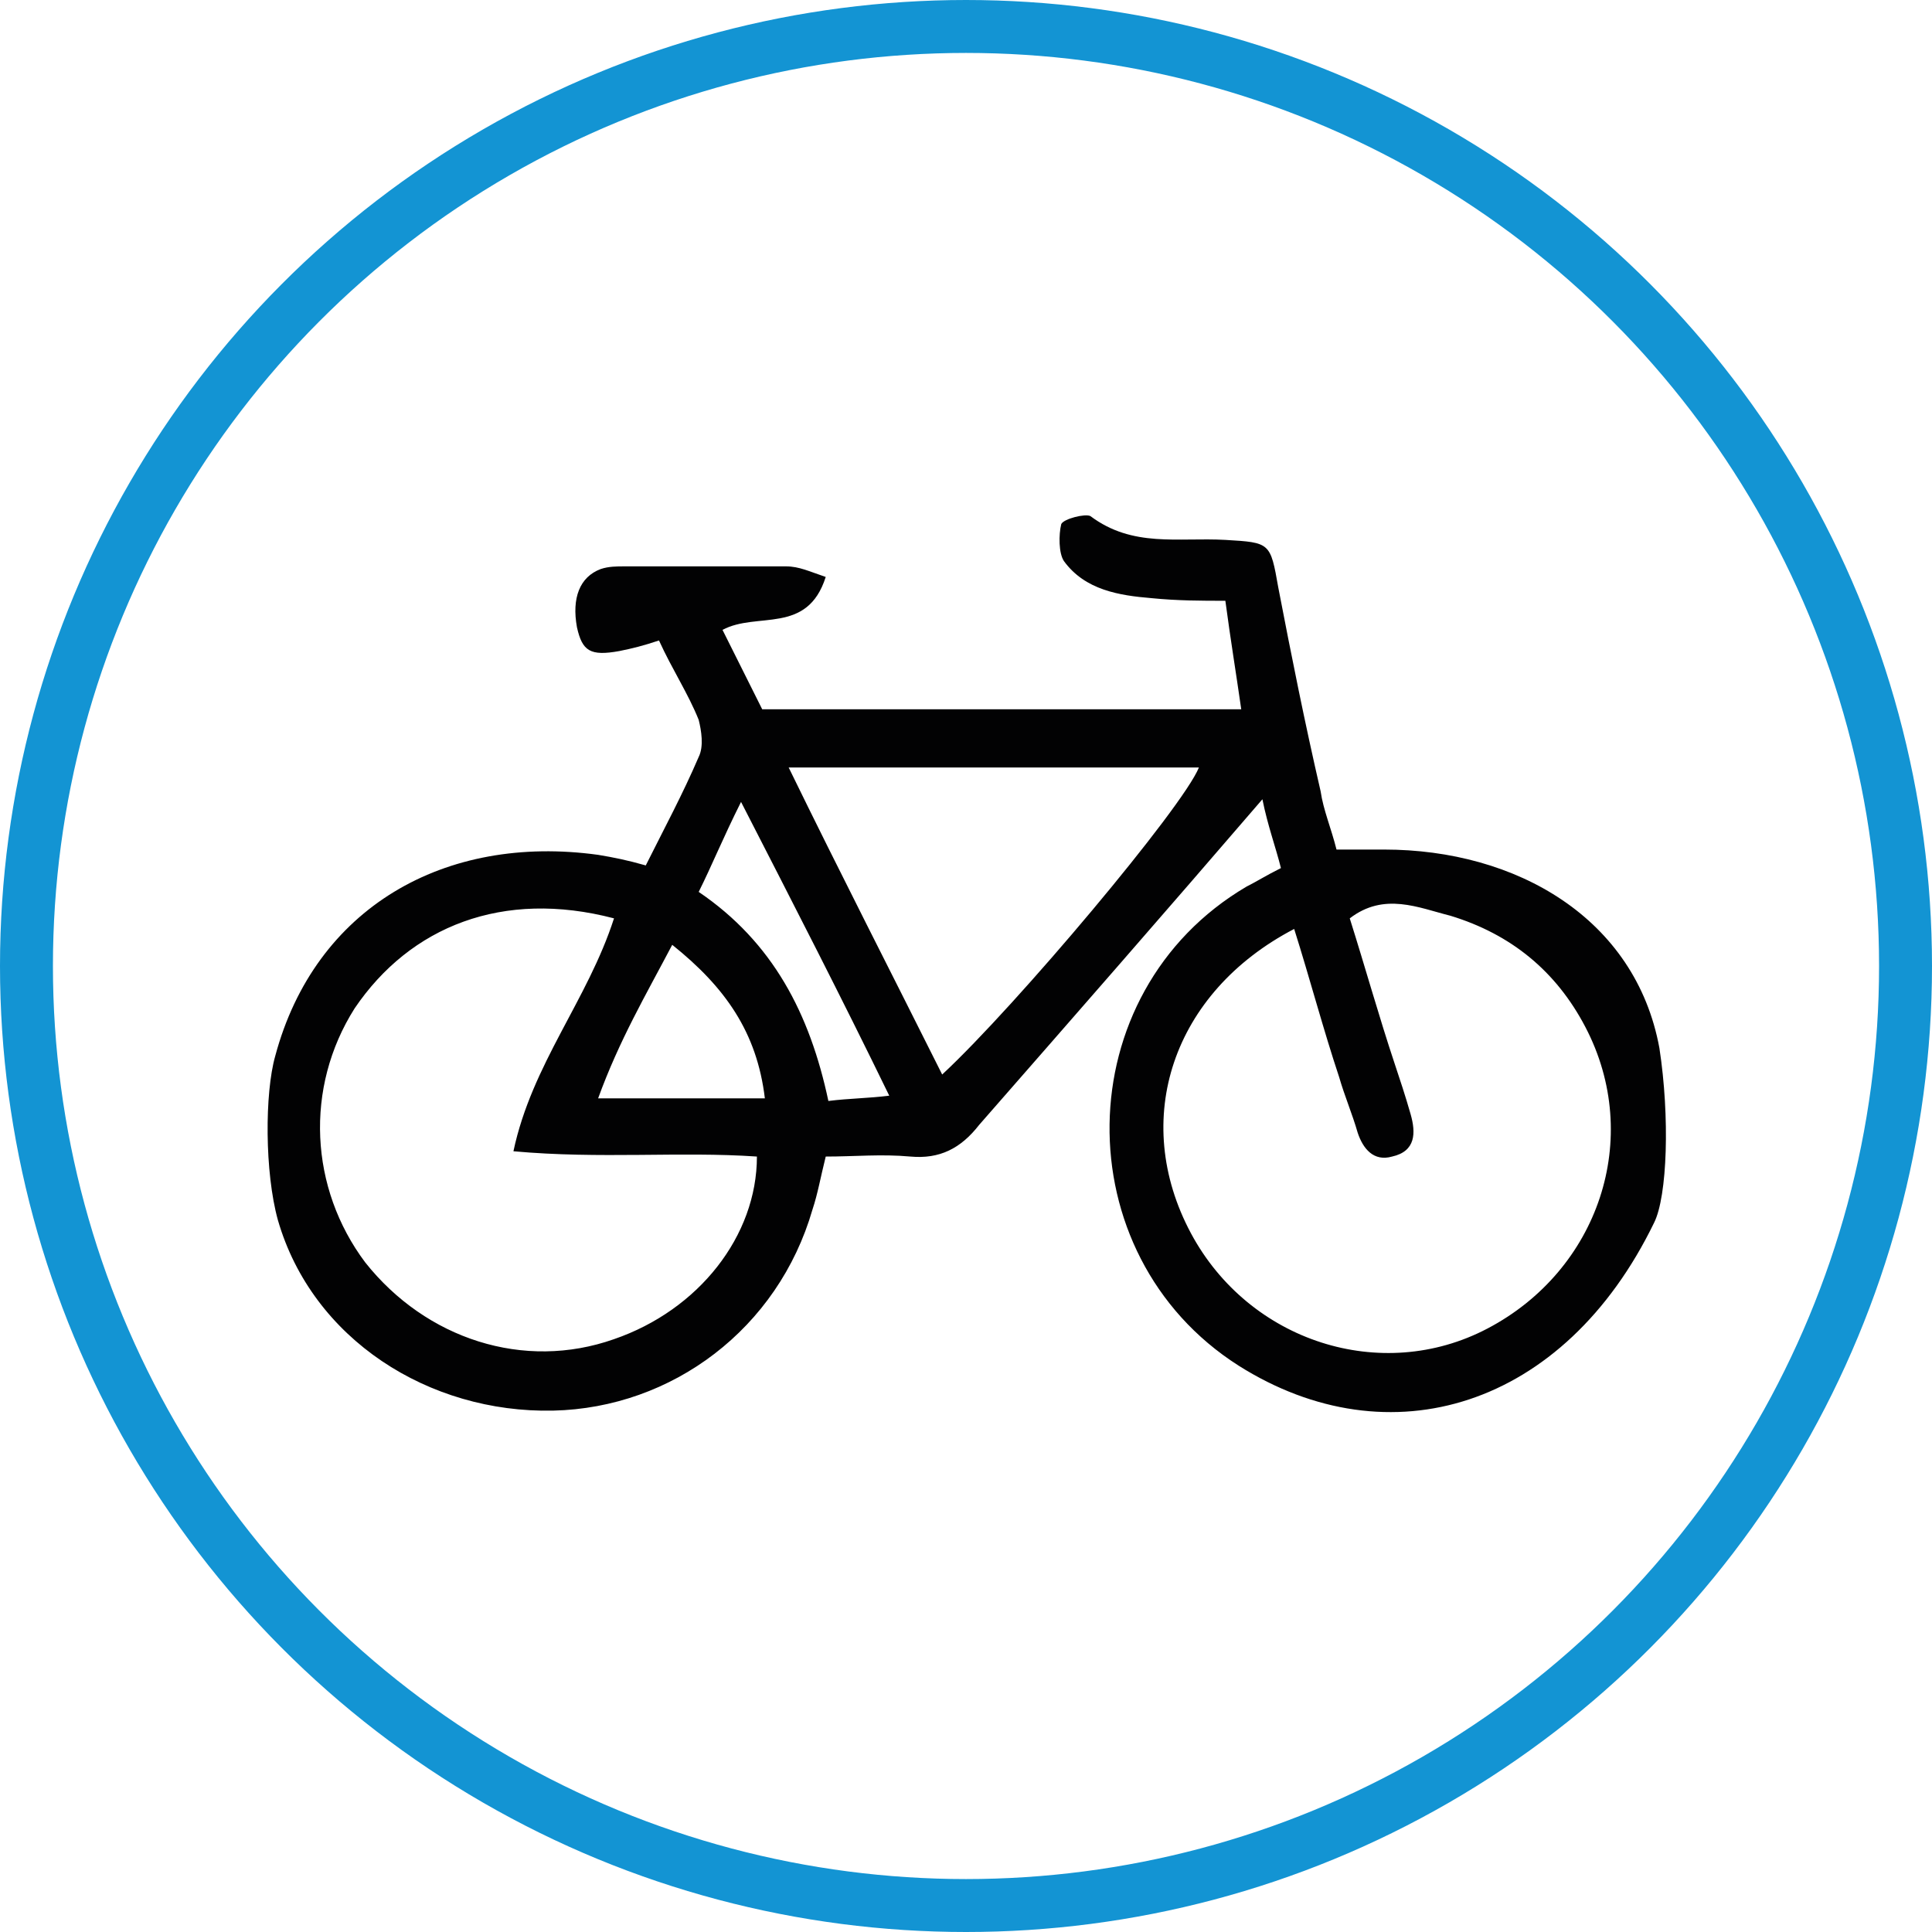
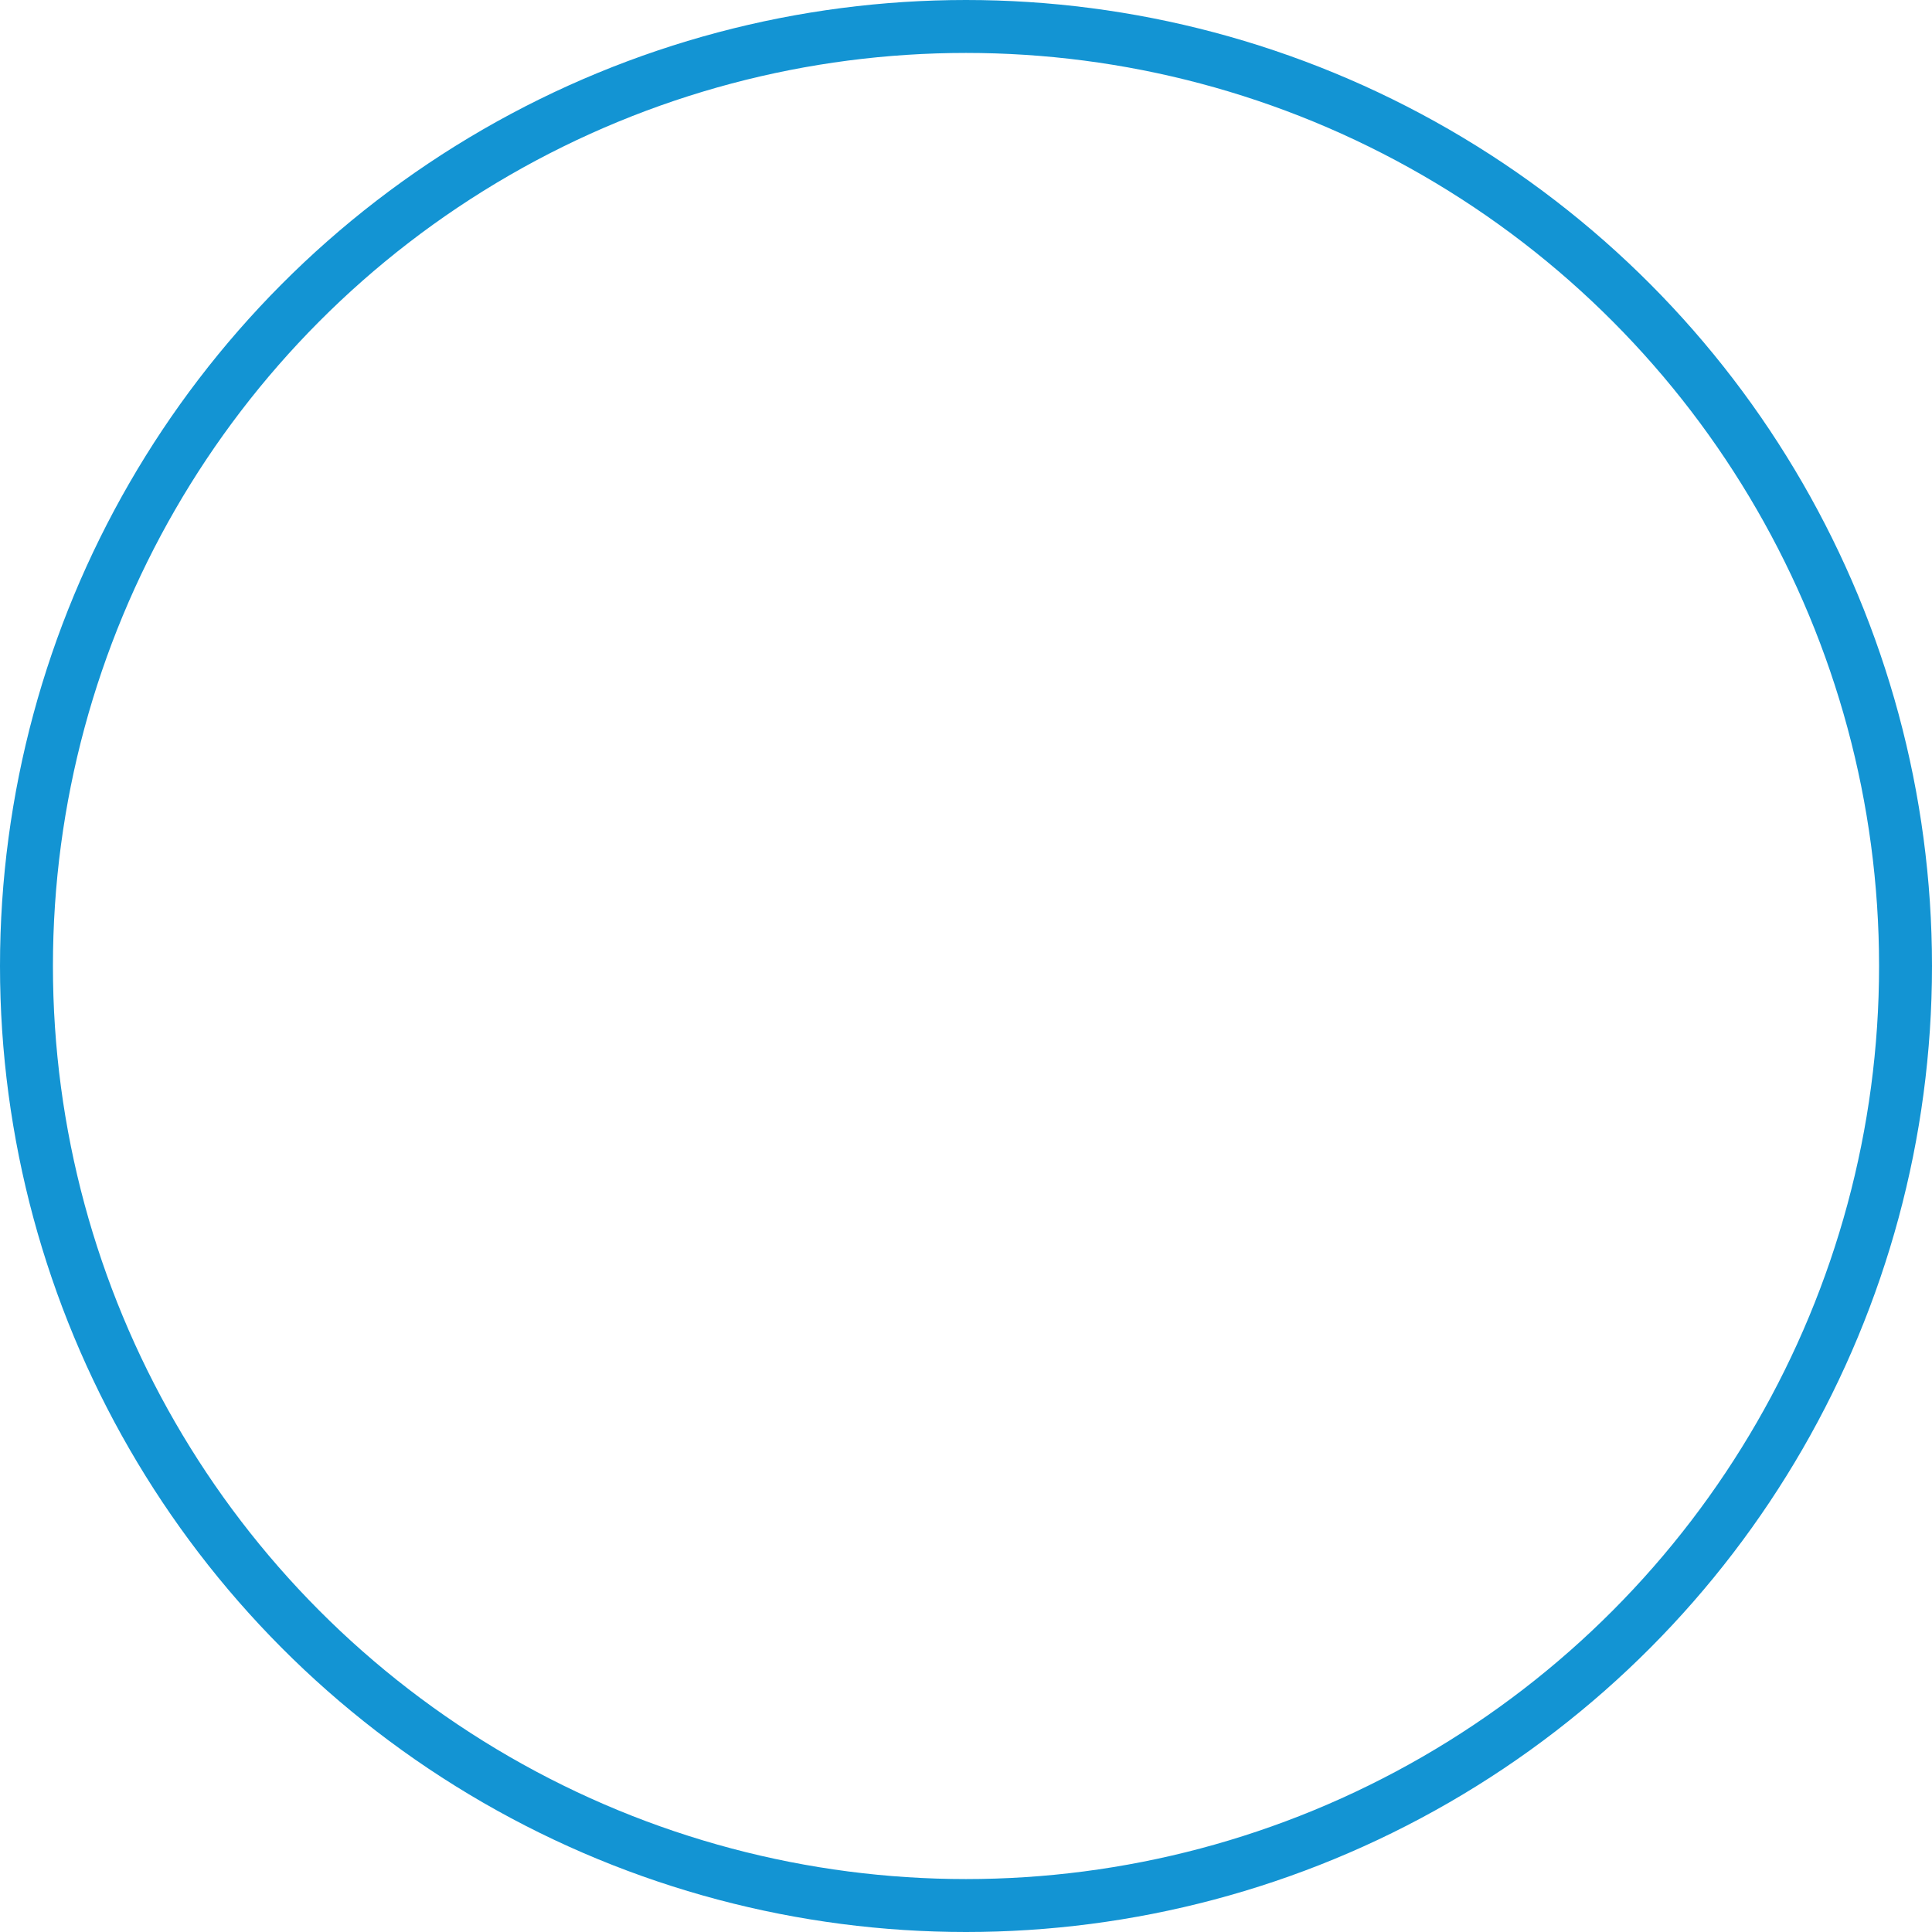
<svg xmlns="http://www.w3.org/2000/svg" version="1.1" id="Warstwa_1" x="0px" y="0px" viewBox="0 0 73 73" style="enable-background:new 0 0 73 73;" xml:space="preserve">
  <style type="text/css">
	.st0{fill:none;stroke:#1394D3;stroke-width:2;stroke-miterlimit:10;}
	.st1{fill:#020203;}
</style>
  <g>
    <circle class="st0" cx="36.5" cy="36.5" r="35.5" />
    <g>
      <g>
-         <path class="st1" d="M10.4,39.9c1.5-5.6,6.4-8.4,12.2-7.6c0.6,0.1,1.1,0.2,1.8,0.4c0.7-1.4,1.4-2.7,2-4.1c0.2-0.4,0.1-1,0-1.4     c-0.4-1-1-1.9-1.5-3c-0.6,0.2-1,0.3-1.5,0.4c-1.1,0.2-1.4,0-1.6-0.9c-0.2-1.1,0.1-1.9,0.9-2.2c0.3-0.1,0.6-0.1,0.9-0.1     c2,0,4.1,0,6.1,0c0.5,0,0.9,0.2,1.5,0.4c-0.7,2.2-2.6,1.3-3.9,2c0.5,1,1,2,1.5,3c6,0,12,0,18.1,0c-0.2-1.4-0.4-2.6-0.6-4.1     c-0.9,0-1.8,0-2.8-0.1c-1.2-0.1-2.5-0.3-3.3-1.4c-0.2-0.3-0.2-1-0.1-1.4c0.1-0.2,0.9-0.4,1.1-0.3c1.6,1.2,3.3,0.8,5.1,0.9     c1.7,0.1,1.7,0.1,2,1.8c0.5,2.6,1,5.1,1.6,7.7c0.1,0.7,0.4,1.4,0.6,2.2c0.6,0,1.2,0,1.8,0c5,0,9.5,2.6,10.4,7.5     c0.4,2.6,0.3,5.6-0.2,6.6c-3.4,7-10,9-15.7,5.4c-6.6-4.2-6.5-14.1,0.3-18.1c0.4-0.2,0.7-0.4,1.3-0.7c-0.2-0.8-0.5-1.6-0.7-2.6     C44,34.5,40.5,38.5,37,42.5c-0.7,0.9-1.5,1.3-2.6,1.2c-1.1-0.1-2.1,0-3.2,0c-0.2,0.8-0.3,1.4-0.5,2c-1.3,4.5-5.3,7.5-9.8,7.6     c-4.7,0.1-9.1-2.7-10.4-7.2C10,44.3,10,41.3,10.4,39.9z M48.9,35.1c-4.6,2.4-6.2,7.2-3.9,11.5c2.2,4.1,7.2,5.7,11.2,3.6     c4.2-2.2,5.9-7.2,3.7-11.4c-1.1-2.1-2.8-3.5-5.1-4.2c-1.2-0.3-2.5-0.9-3.8,0.1c0.6,1.9,1.1,3.7,1.7,5.5c0.2,0.6,0.4,1.2,0.6,1.9     c0.2,0.7,0.2,1.4-0.7,1.6c-0.7,0.2-1.1-0.3-1.3-0.9c-0.2-0.7-0.5-1.4-0.7-2.1C50,38.9,49.5,37,48.9,35.1z M23.2,34.7     c-4.2-1.1-7.7,0.3-9.8,3.4c-1.9,3-1.7,6.8,0.4,9.6c2.3,2.9,6,4.1,9.4,2.9c3.2-1.1,5.4-3.9,5.4-6.9c-2.9-0.2-5.9,0.1-9.2-0.2     C20.1,40.2,22.2,37.8,23.2,34.7z M29.8,29c2,4.1,3.9,7.8,5.8,11.6c2.8-2.6,9.1-10.1,9.7-11.6C40.3,29,35.3,29,29.8,29z M28,30.3     c-0.7,1.4-1.1,2.4-1.6,3.4c2.8,1.9,4.2,4.6,4.9,7.9c0.8-0.1,1.5-0.1,2.3-0.2C31.8,37.7,30,34.2,28,30.3z M28.9,41.5     c-0.3-2.5-1.5-4.2-3.5-5.8c-1,1.9-2,3.6-2.8,5.8C24.8,41.5,26.7,41.5,28.9,41.5z" />
-       </g>
+         </g>
    </g>
  </g>
</svg>